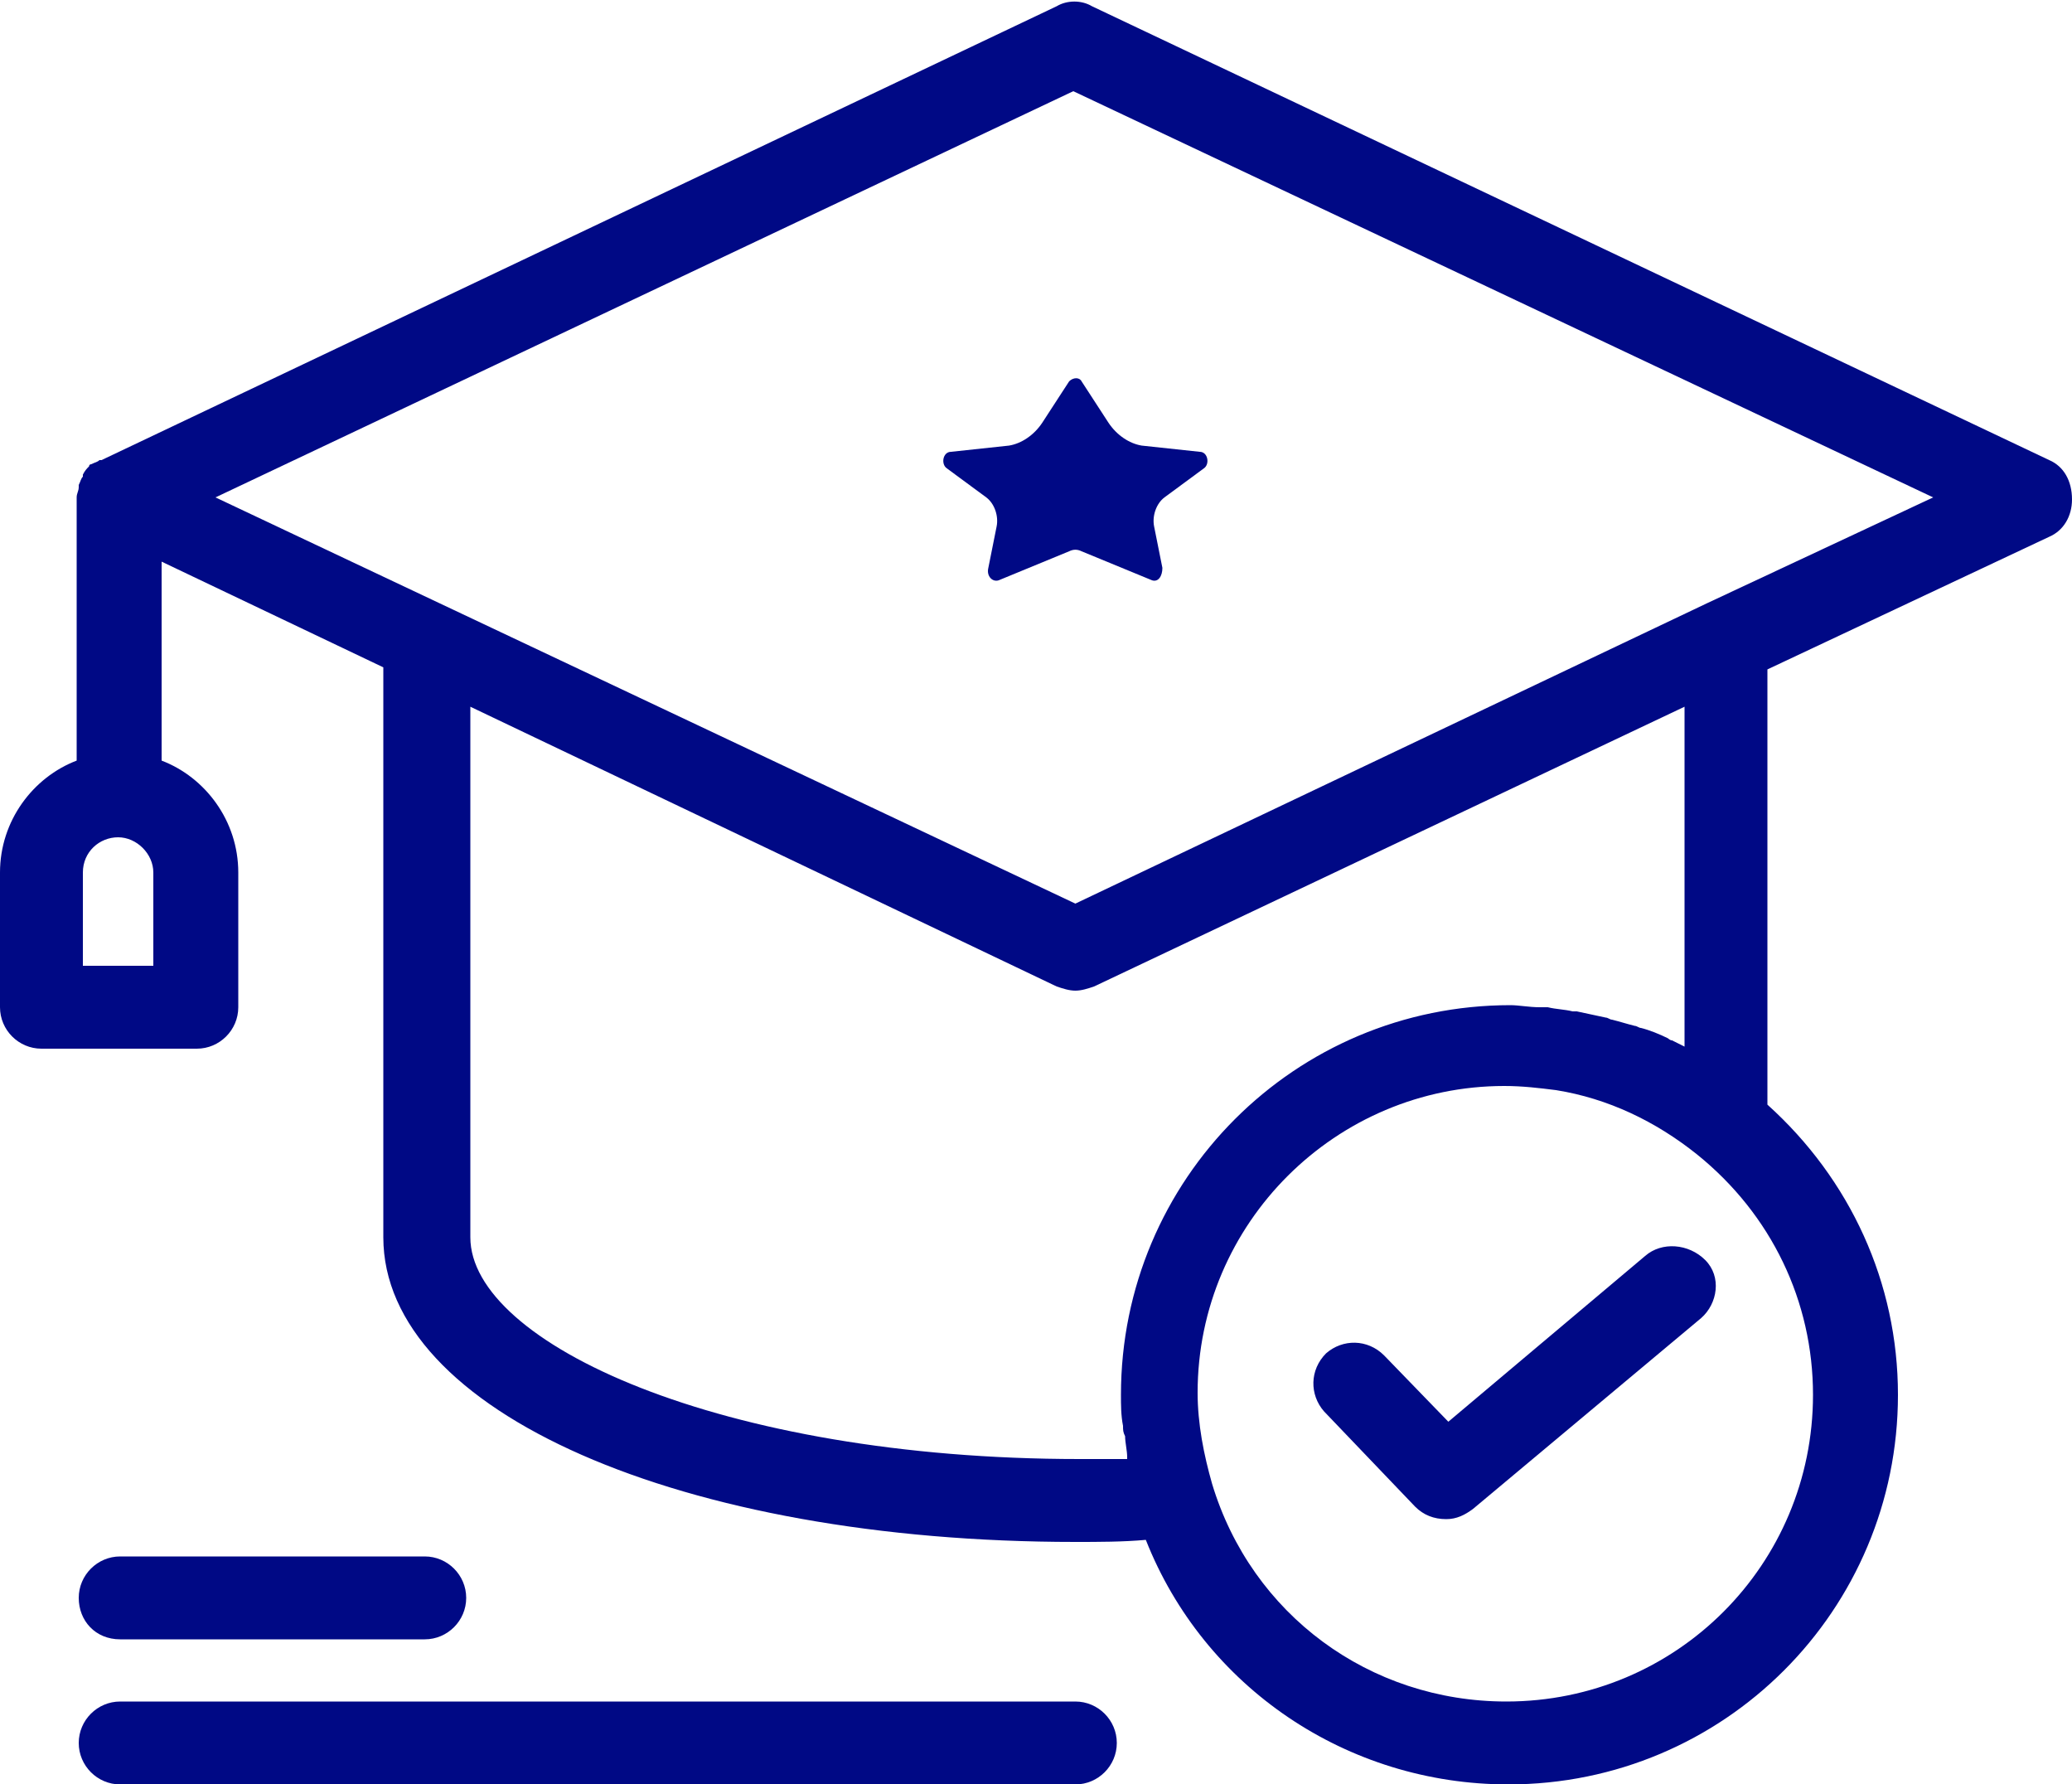
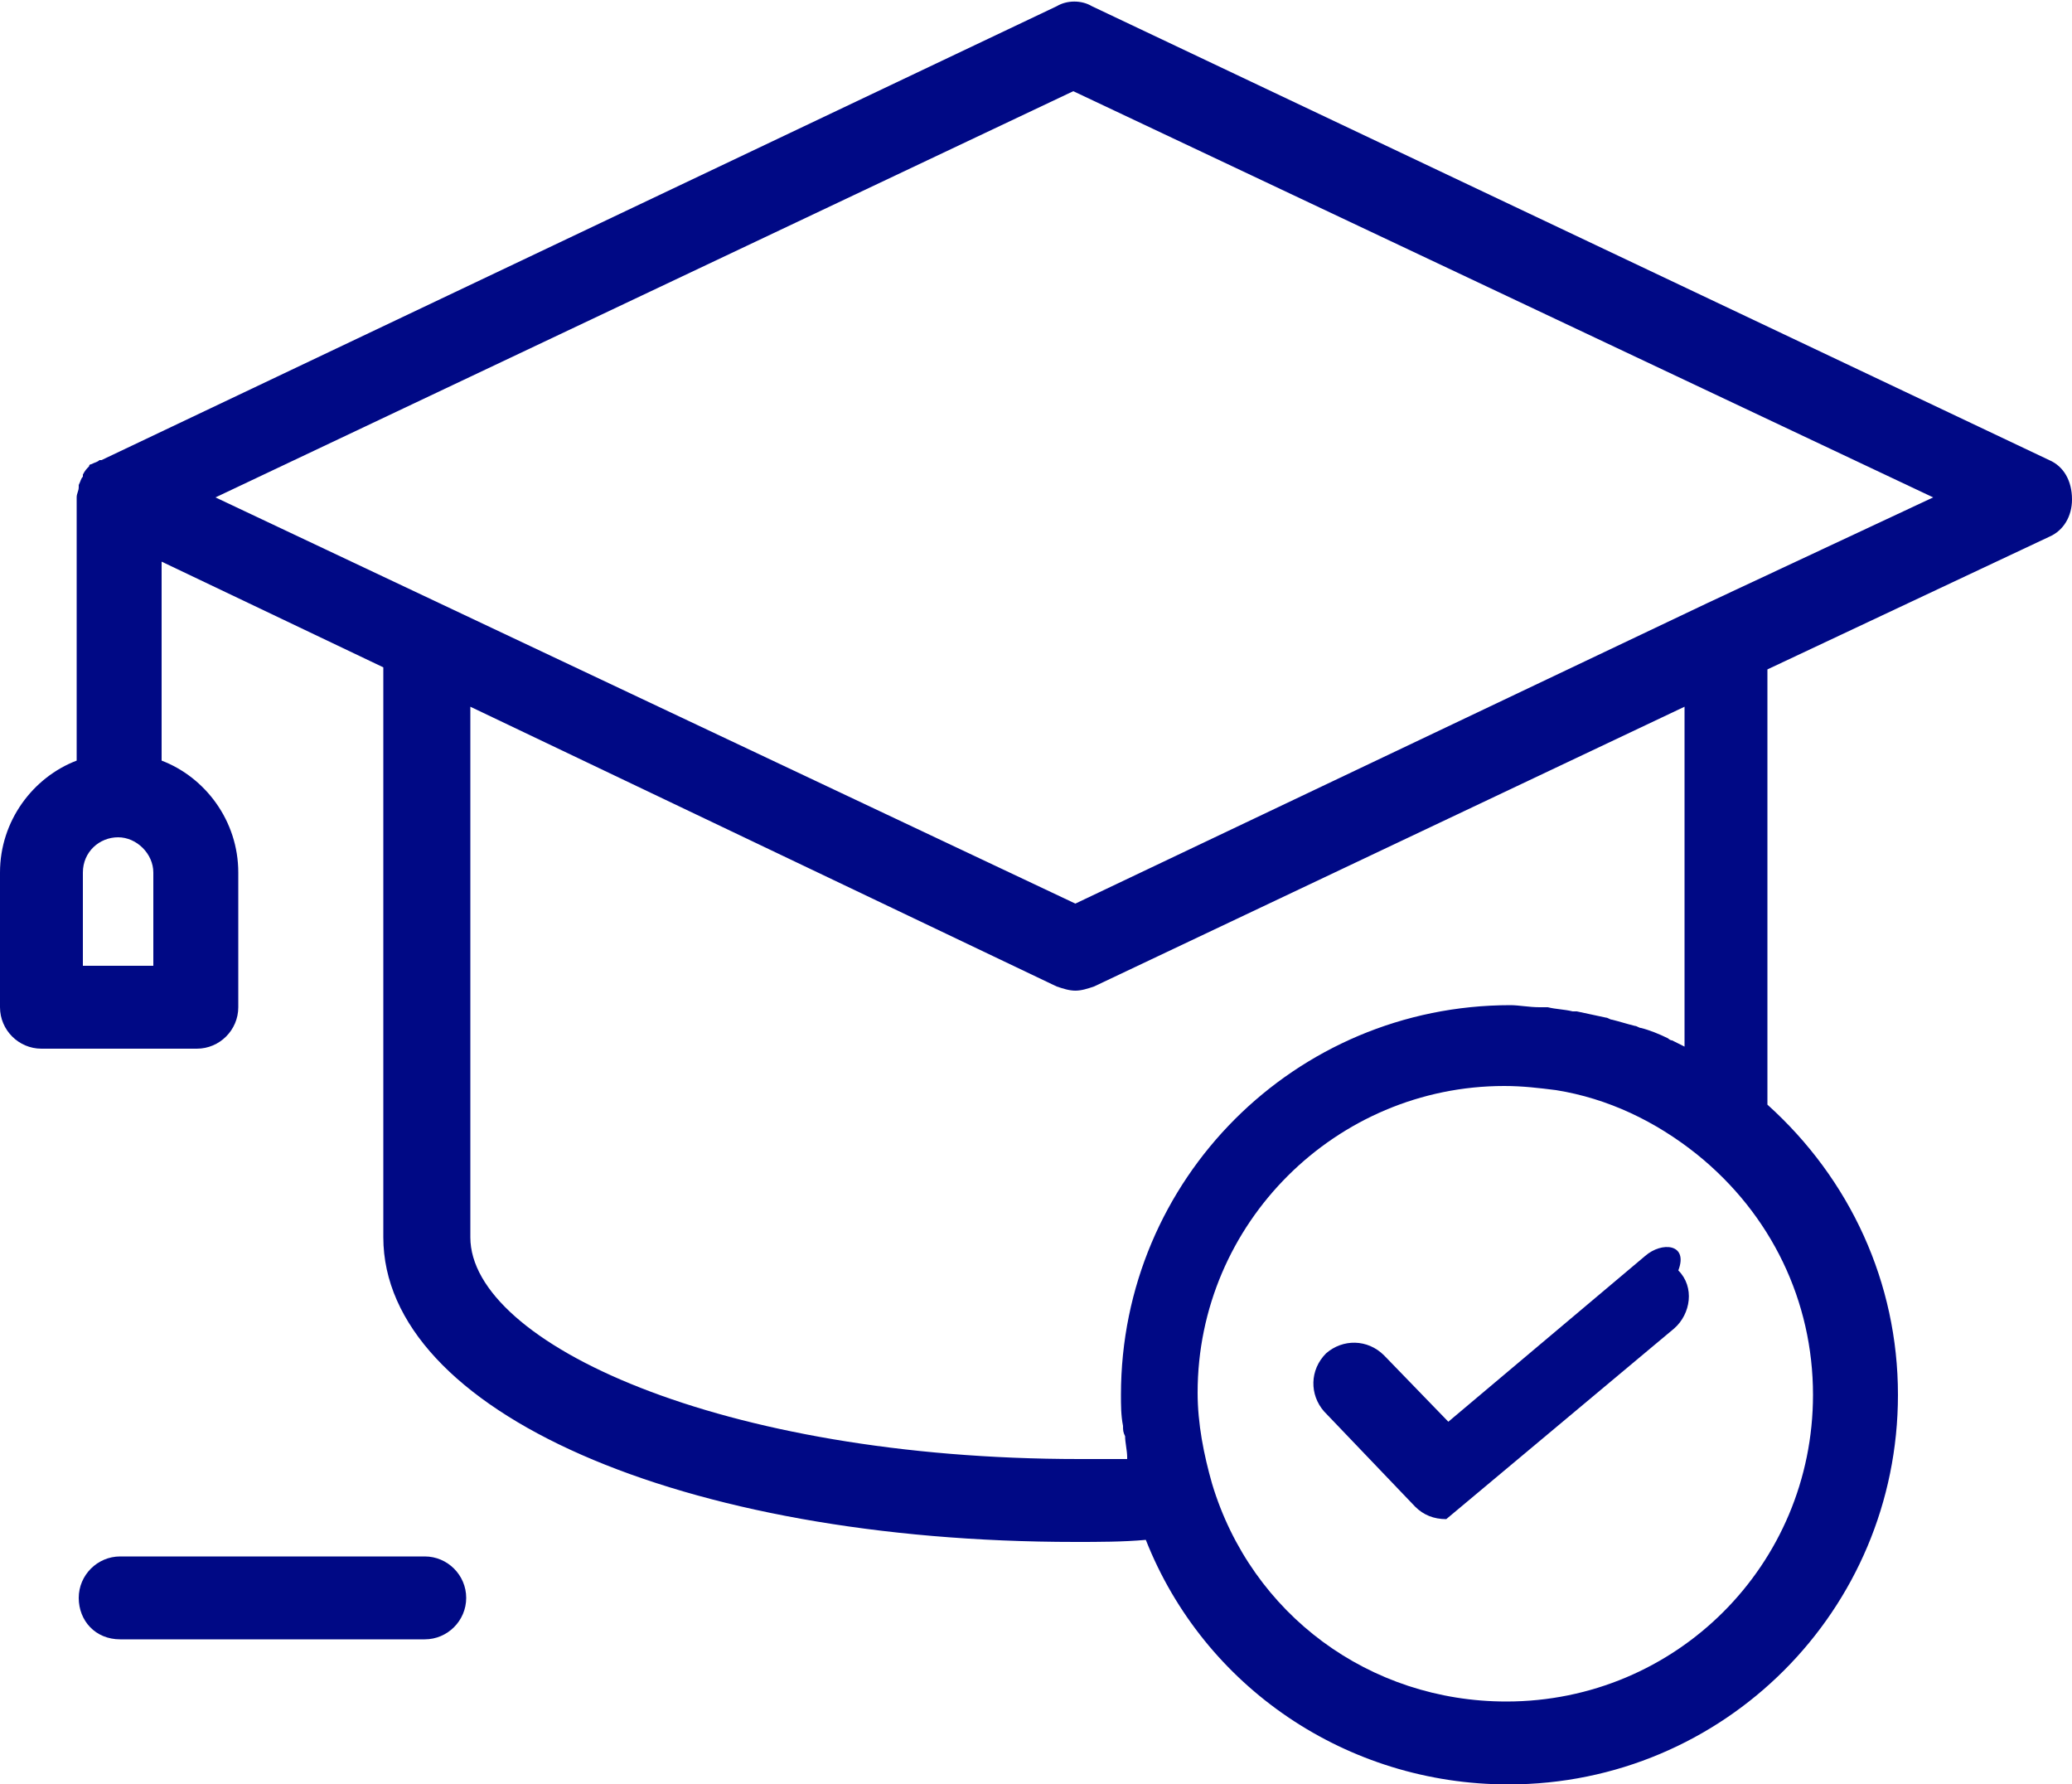
<svg xmlns="http://www.w3.org/2000/svg" fill="#000985" height="86.1" preserveAspectRatio="xMidYMid meet" version="1" viewBox="25.0 31.9 100.0 86.1" width="100" zoomAndPan="magnify">
  <g>
    <g id="change1_1">
      <path d="M123.9,54.1L77.7,32.2c-0.5-0.3-1.2-0.3-1.7,0L29.9,54.1c0,0,0,0-0.1,0c-0.1,0.1-0.2,0.1-0.4,0.2c0,0-0.1,0-0.1,0.1 c-0.1,0.1-0.2,0.2-0.3,0.4c0,0,0,0,0,0.1c-0.1,0.1-0.1,0.2-0.2,0.4c0,0,0,0.1,0,0.1c0,0.2-0.1,0.3-0.1,0.5v12.7 C26.6,69.4,25,71.5,25,74v6.5c0,1.1,0.9,2,2,2h7.5c1.1,0,2-0.9,2-2V74c0-2.5-1.6-4.6-3.7-5.4V59l10.7,5.1v27.5 c0,8.4,14.4,14.7,33.4,14.7c1.1,0,2.3,0,3.4-0.1c2.8,7.1,9.7,11.8,17.5,11.8c10.4,0,18.8-8.4,18.8-18.8c0-5.4-2.3-10.4-6.3-14v-21 l13.6-6.4c0.7-0.3,1.1-1,1.1-1.8C125,55.1,124.6,54.4,123.9,54.1z M32.5,78.5H29V74c0-1,0.8-1.7,1.7-1.7c0,0,0,0,0,0c0,0,0,0,0,0 c0.9,0,1.7,0.8,1.7,1.7V78.5z M112.5,99.2c0,8.2-6.6,14.8-14.8,14.8c-6.6,0-12.3-4.2-14.2-10.5c-0.4-1.4-0.7-2.9-0.7-4.4 c0-8.2,6.7-14.8,14.8-14.8c0.9,0,1.7,0.1,2.5,0.2c2.5,0.4,4.8,1.5,6.8,3.1C110.5,90.5,112.5,94.7,112.5,99.2z M106.3,82.4 c-0.2-0.1-0.4-0.2-0.6-0.3c-0.1,0-0.2-0.1-0.2-0.1c-0.4-0.2-0.9-0.4-1.3-0.5c-0.1,0-0.2-0.1-0.3-0.1c-0.4-0.1-0.7-0.2-1.1-0.3 c-0.1,0-0.2-0.1-0.3-0.1c-0.5-0.1-0.9-0.2-1.4-0.3c-0.1,0-0.2,0-0.2,0c-0.4-0.1-0.8-0.1-1.2-0.2c-0.1,0-0.3,0-0.4,0 c-0.5,0-1-0.1-1.4-0.1c-10.4,0-18.8,8.4-18.8,18.8c0,0.5,0,1,0.1,1.5c0,0.2,0,0.3,0.1,0.5c0,0.3,0.1,0.7,0.1,1c0,0,0,0.1,0,0.1 c-0.7,0-1.5,0-2.3,0c-17.3,0-29.4-5.6-29.4-10.7V66L76,79.5c0.3,0.1,0.6,0.2,0.9,0.2s0.6-0.1,0.9-0.2L106.3,66V82.4z M107.4,61 C107.4,61,107.4,61,107.4,61L76.9,75.5L35.4,55.9l41.4-19.6l41.5,19.6L107.4,61z" />
-       <path d="M104.4,92.5l-9.5,8l-3.1-3.2c-0.8-0.8-2-0.8-2.8-0.1c-0.8,0.8-0.8,2-0.1,2.8l4.4,4.6c0.4,0.4,0.9,0.6,1.5,0.6 c0.5,0,0.9-0.2,1.3-0.5l11-9.2c0.8-0.7,1-2,0.2-2.8C106.5,91.9,105.2,91.8,104.4,92.5z" />
-       <path d="M75.3,52.3c-0.4,0.6-1,1-1.6,1.1l-2.8,0.3c-0.4,0-0.5,0.6-0.2,0.8l1.9,1.4c0.4,0.3,0.6,0.9,0.5,1.4l-0.4,2 c-0.1,0.4,0.2,0.7,0.5,0.6l3.4-1.4c0.2-0.1,0.4-0.1,0.6,0l3.4,1.4c0.3,0.1,0.5-0.2,0.5-0.6l-0.4-2c-0.1-0.5,0.1-1.1,0.5-1.4 l1.9-1.4c0.3-0.2,0.2-0.8-0.2-0.8l-2.8-0.3c-0.6-0.1-1.2-0.5-1.6-1.1l-1.3-2c-0.1-0.2-0.4-0.2-0.6,0L75.3,52.3z" />
-       <path d="M76.9,114H30.8c-1.1,0-2,0.9-2,2s0.9,2,2,2h46.1c1.1,0,2-0.9,2-2S78,114,76.9,114z" />
+       <path d="M104.4,92.5l-9.5,8l-3.1-3.2c-0.8-0.8-2-0.8-2.8-0.1c-0.8,0.8-0.8,2-0.1,2.8l4.4,4.6c0.4,0.4,0.9,0.6,1.5,0.6 l11-9.2c0.8-0.7,1-2,0.2-2.8C106.5,91.9,105.2,91.8,104.4,92.5z" />
      <path d="M30.8,111h14.7c1.1,0,2-0.9,2-2s-0.9-2-2-2H30.8c-1.1,0-2,0.9-2,2S29.6,111,30.8,111z" />
    </g>
  </g>
</svg>